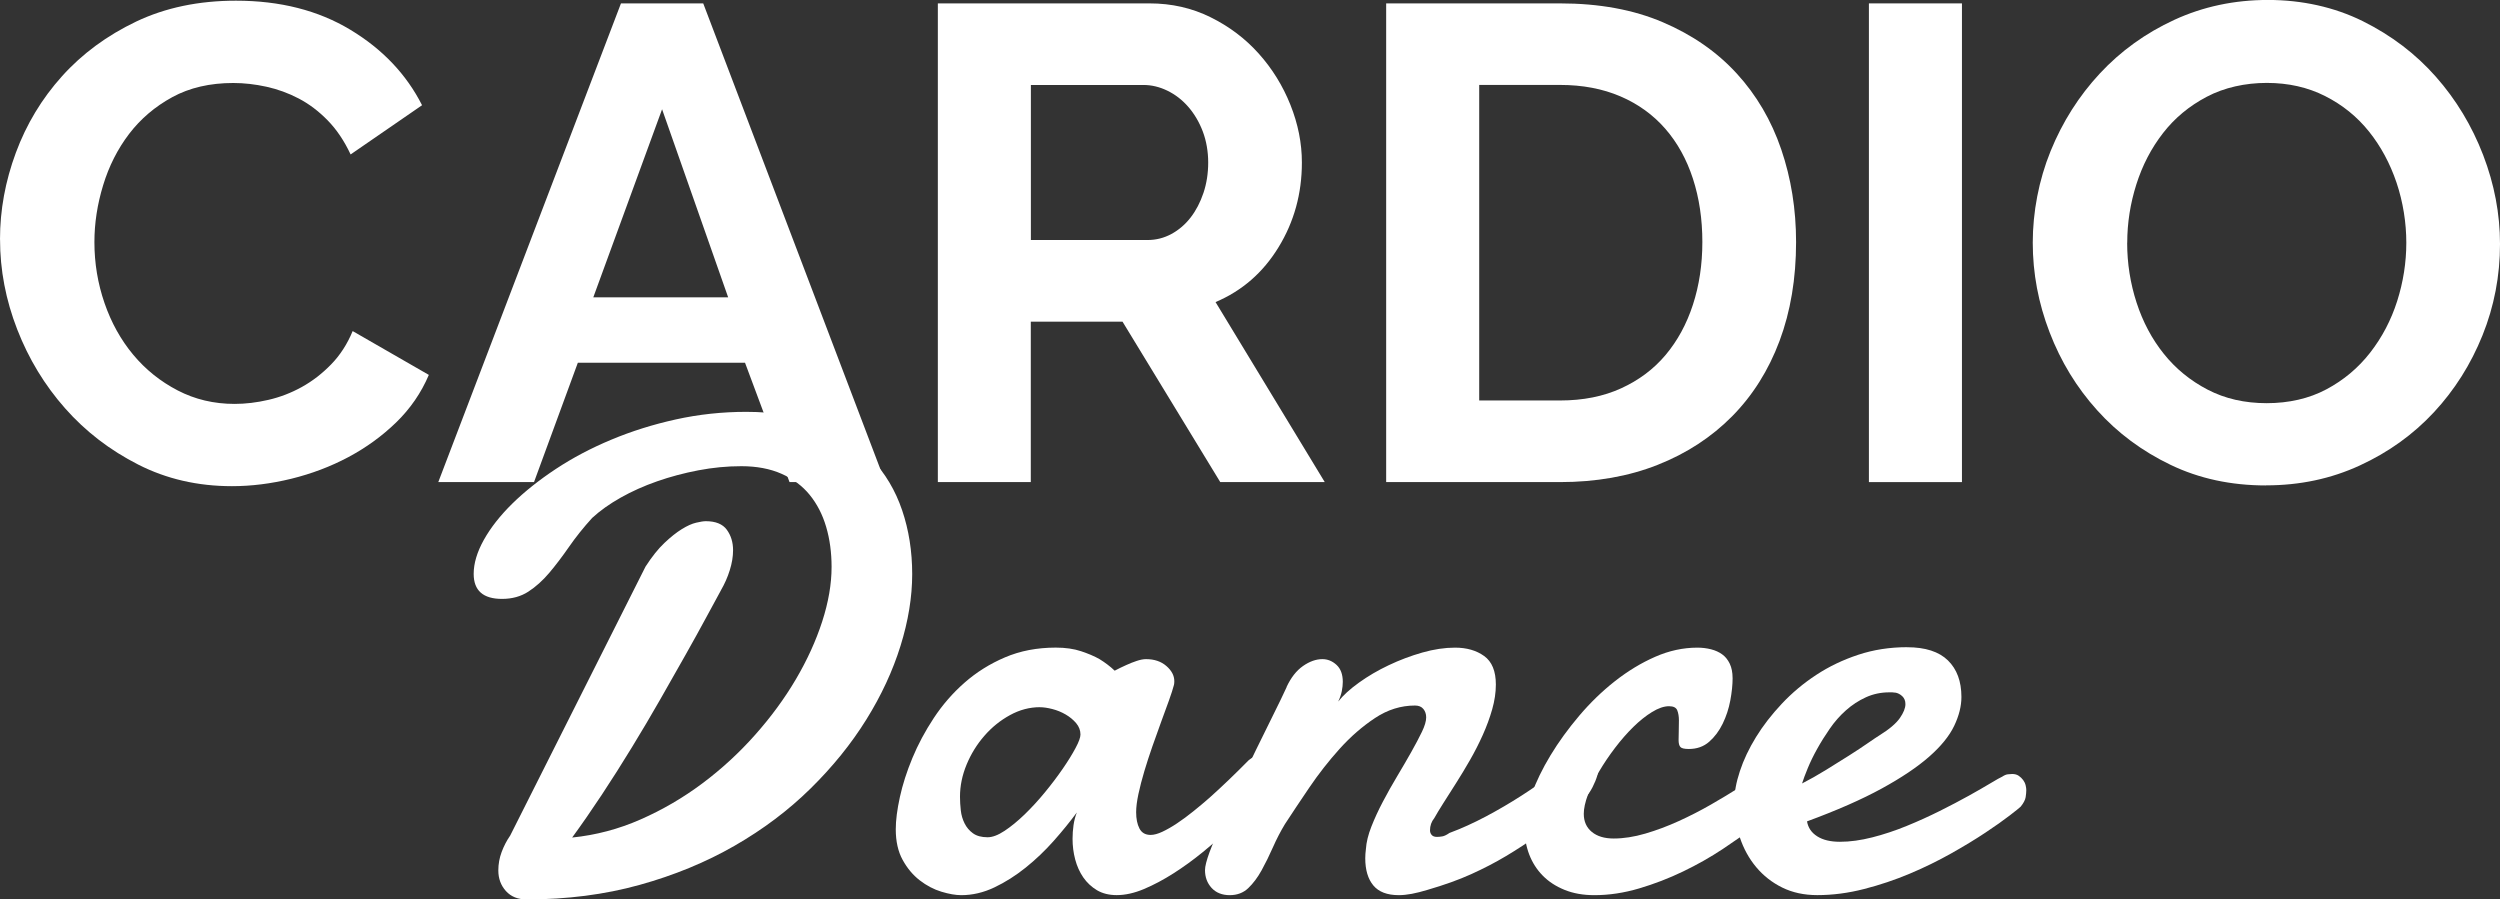
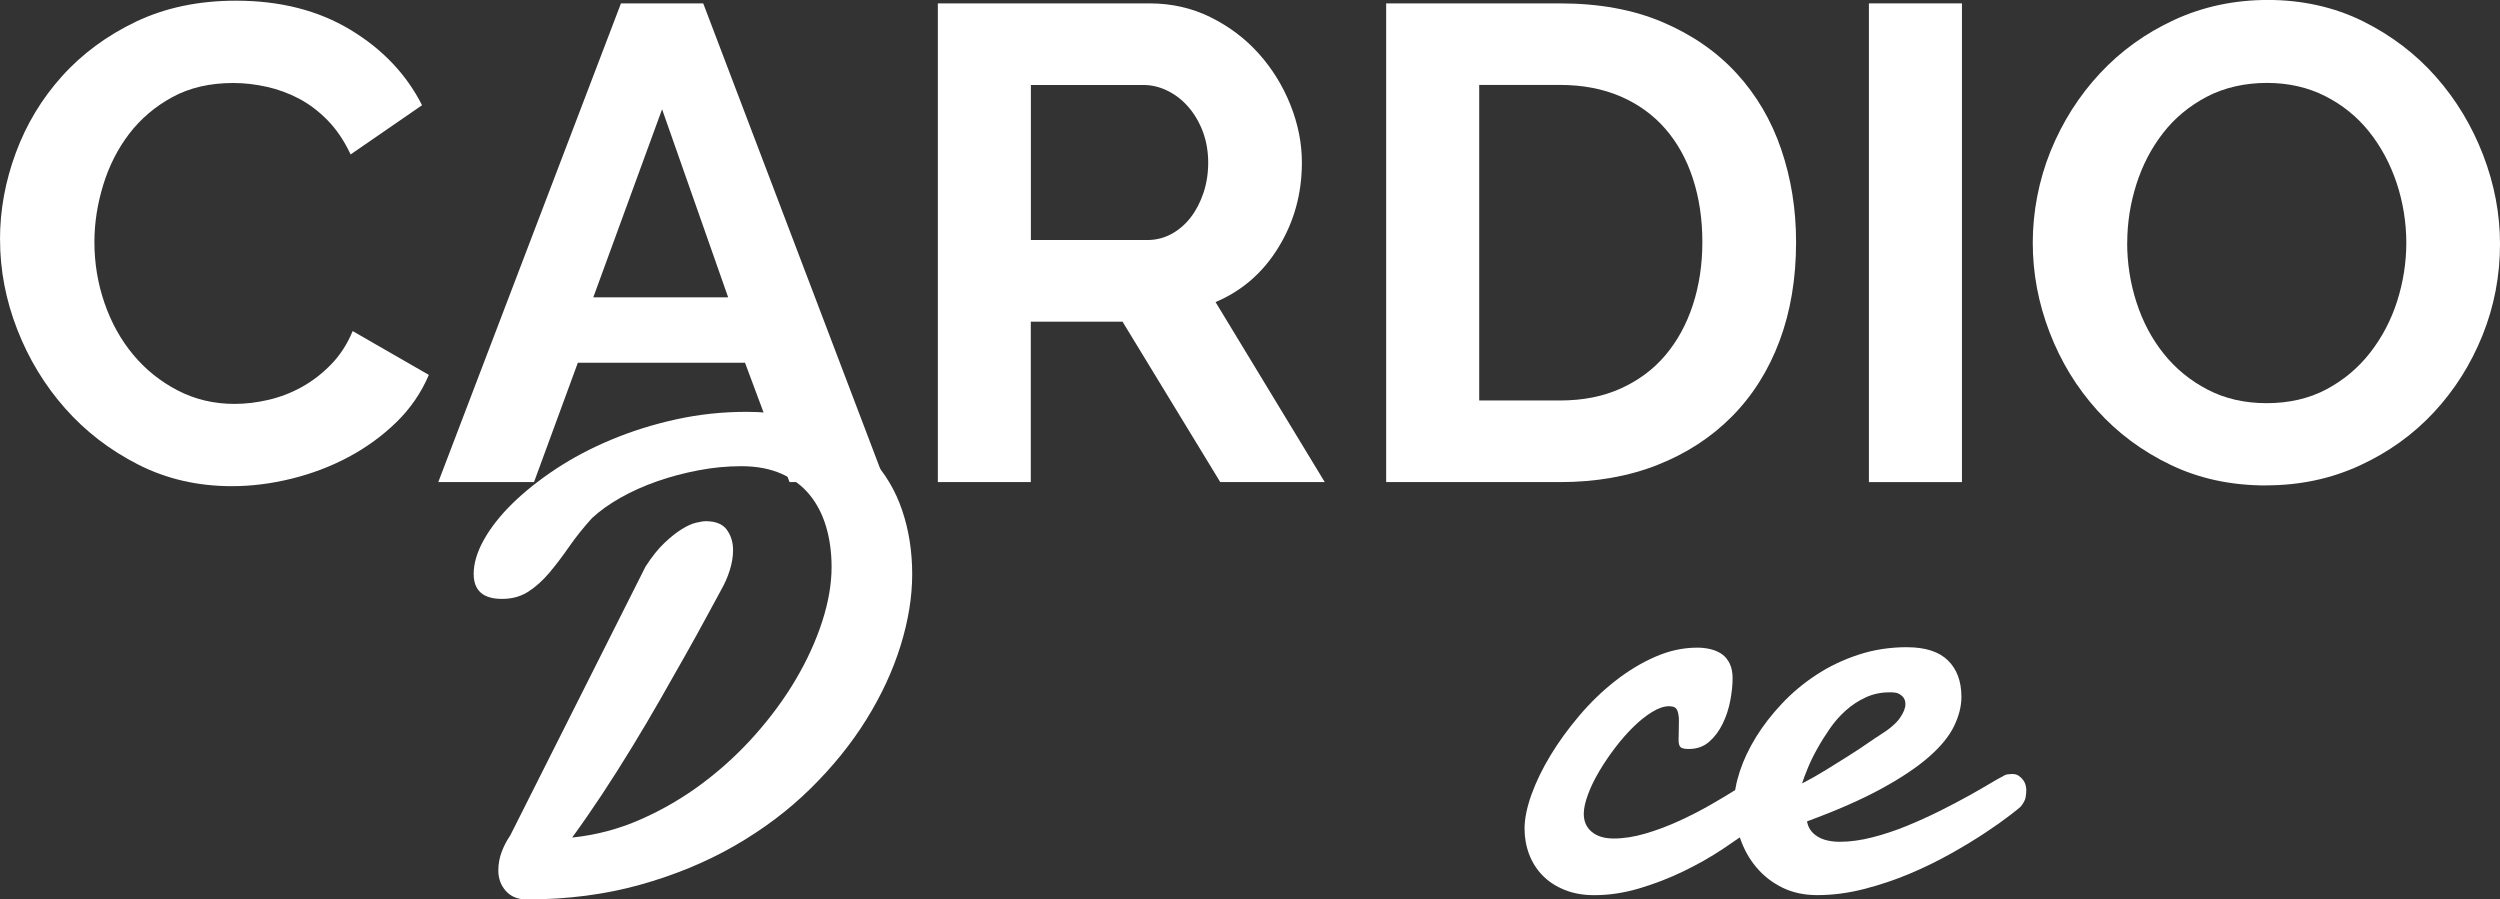
<svg xmlns="http://www.w3.org/2000/svg" id="Calque_2" viewBox="0 0 619.64 222.93">
  <rect x="0" y="0" width="619.64" height="222.93" fill="#333333" stroke="none" />
  <defs>
    <style>.cls-1{fill:#fff;}</style>
  </defs>
  <g id="Calque_1-2">
    <path class="cls-1" d="m0,59.32c0-7.24,1.31-14.4,3.93-21.47,2.62-7.07,6.43-13.39,11.45-18.97,5.01-5.57,11.14-10.08,18.38-13.54C41,1.9,49.24.17,58.49.17c10.92,0,20.36,2.4,28.32,7.19,7.96,4.79,13.9,11.03,17.8,18.72l-17.71,12.2c-1.56-3.34-3.45-6.15-5.68-8.44-2.23-2.28-4.62-4.09-7.19-5.43-2.56-1.34-5.24-2.31-8.02-2.92-2.79-.61-5.51-.92-8.19-.92-5.79,0-10.84,1.17-15.12,3.51-4.29,2.34-7.85,5.38-10.7,9.11-2.84,3.73-4.99,7.97-6.43,12.7-1.45,4.74-2.17,9.44-2.17,14.12,0,5.24.84,10.28,2.51,15.12s4.04,9.11,7.1,12.78c3.06,3.68,6.74,6.63,11.03,8.86,4.29,2.23,8.99,3.34,14.12,3.34,2.67,0,5.46-.33,8.36-1,2.9-.67,5.65-1.73,8.27-3.18,2.62-1.45,5.04-3.31,7.27-5.6,2.23-2.28,4.01-5.04,5.35-8.27l18.88,10.86c-1.9,4.46-4.6,8.38-8.1,11.78-3.51,3.4-7.47,6.27-11.87,8.61-4.4,2.34-9.11,4.12-14.12,5.35s-9.92,1.84-14.71,1.84c-8.47,0-16.21-1.78-23.23-5.35-7.02-3.57-13.06-8.21-18.13-13.95-5.07-5.74-9.02-12.25-11.86-19.55-2.84-7.3-4.26-14.73-4.26-22.31Z" />
    <path class="cls-1" d="m153.91.84h20.39l45.12,118.65h-23.73l-11.03-29.58h-41.44l-10.86,29.58h-23.73L153.91.84Zm26.57,72.86l-16.38-46.62-17.05,46.62h33.42Z" />
    <path class="cls-1" d="m232.45,119.48V.84h52.47c5.46,0,10.5,1.14,15.12,3.43,4.62,2.28,8.61,5.29,11.95,9.02,3.34,3.73,5.96,7.97,7.85,12.7,1.89,4.74,2.84,9.5,2.84,14.29,0,7.69-1.92,14.68-5.77,20.97-3.84,6.3-9.05,10.84-15.63,13.62l27.07,44.62h-25.9l-24.23-39.77h-22.73v39.77h-23.06Zm23.06-59.99h28.91c2.11,0,4.09-.5,5.93-1.5,1.84-1,3.43-2.37,4.76-4.09,1.34-1.73,2.39-3.76,3.18-6.1.78-2.34,1.17-4.85,1.17-7.52s-.45-5.35-1.34-7.69c-.89-2.34-2.09-4.37-3.59-6.1-1.5-1.73-3.23-3.06-5.18-4.01-1.95-.95-3.93-1.42-5.93-1.42h-27.91v38.44Z" />
    <path class="cls-1" d="m343.57,119.48V.84h43.11c9.69,0,18.19,1.56,25.48,4.68,7.3,3.12,13.4,7.35,18.3,12.7,4.9,5.35,8.58,11.62,11.03,18.8,2.45,7.19,3.68,14.85,3.68,22.98,0,9.02-1.37,17.19-4.09,24.48-2.73,7.3-6.66,13.54-11.78,18.72-5.13,5.18-11.28,9.19-18.47,12.03-7.19,2.84-15.24,4.26-24.15,4.26h-43.11Zm78.37-59.49c0-5.68-.78-10.92-2.34-15.71-1.56-4.79-3.84-8.91-6.85-12.37-3.01-3.45-6.71-6.13-11.11-8.02-4.4-1.89-9.39-2.84-14.96-2.84h-20.05v78.21h20.05c5.68,0,10.72-1,15.12-3.01,4.4-2.01,8.08-4.76,11.03-8.27,2.95-3.51,5.21-7.66,6.77-12.45,1.56-4.79,2.34-9.97,2.34-15.54Z" />
    <path class="cls-1" d="m463.22,119.48V.84h23.06v118.65h-23.06Z" />
    <path class="cls-1" d="m561.65,120.32c-8.69,0-16.57-1.7-23.65-5.1-7.08-3.4-13.15-7.91-18.21-13.54-5.07-5.62-9-12.06-11.78-19.3-2.79-7.24-4.18-14.65-4.18-22.22s1.48-15.48,4.43-22.73c2.95-7.24,7.02-13.65,12.2-19.22,5.18-5.57,11.33-10,18.46-13.29,7.13-3.28,14.87-4.93,23.23-4.93s16.4,1.75,23.48,5.26c7.07,3.51,13.12,8.11,18.13,13.79,5.01,5.68,8.91,12.14,11.7,19.38,2.78,7.24,4.18,14.6,4.18,22.06,0,7.91-1.45,15.46-4.34,22.64-2.9,7.19-6.91,13.54-12.03,19.05-5.13,5.52-11.25,9.92-18.38,13.2-7.13,3.29-14.87,4.93-23.23,4.93Zm-34.42-60.16c0,5.13.78,10.08,2.34,14.87,1.56,4.79,3.81,9.02,6.77,12.7,2.95,3.68,6.57,6.63,10.86,8.86,4.29,2.23,9.16,3.34,14.62,3.34s10.5-1.14,14.79-3.43c4.29-2.28,7.91-5.32,10.86-9.11,2.95-3.79,5.18-8.05,6.69-12.78,1.5-4.73,2.26-9.55,2.26-14.46s-.81-10.08-2.42-14.87c-1.62-4.79-3.9-9.02-6.85-12.7-2.95-3.68-6.57-6.6-10.86-8.77-4.29-2.17-9.11-3.26-14.45-3.26s-10.53,1.14-14.87,3.43c-4.35,2.28-7.97,5.29-10.86,9.02-2.9,3.73-5.1,7.97-6.6,12.7-1.5,4.74-2.26,9.55-2.26,14.46Z" />
    <path class="cls-1" d="m178.69,146.31c-.93,1.69-2.14,3.92-3.63,6.69s-3.21,5.87-5.14,9.3c-1.93,3.43-4.03,7.11-6.28,11.06s-4.6,7.9-7.02,11.87c-2.42,3.97-4.9,7.88-7.43,11.71s-4.99,7.38-7.38,10.65c5.87-.6,11.53-2.09,16.97-4.49,5.44-2.39,10.54-5.37,15.3-8.93,4.76-3.56,9.11-7.56,13.05-12,3.94-4.43,7.32-9.03,10.12-13.79,2.8-4.76,4.98-9.53,6.53-14.32,1.55-4.79,2.33-9.3,2.33-13.54,0-3.59-.45-6.91-1.35-9.95-.9-3.05-2.26-5.68-4.08-7.92-1.82-2.23-4.15-3.97-6.98-5.22-2.83-1.25-6.15-1.88-9.95-1.88-3.54,0-7.09.34-10.65,1.02-3.56.68-6.98,1.59-10.24,2.73-3.26,1.14-6.27,2.49-9.02,4.04-2.75,1.55-5.1,3.22-7.06,5.02-2.18,2.39-4.09,4.79-5.75,7.18-1.66,2.4-3.29,4.54-4.9,6.45-1.61,1.9-3.33,3.45-5.18,4.65-1.85,1.2-4.03,1.8-6.53,1.8-4.68,0-7.02-2.07-7.02-6.2,0-2.61.84-5.43,2.53-8.45,1.69-3.02,4.04-6.01,7.06-8.98,3.02-2.96,6.61-5.82,10.77-8.57,4.16-2.75,8.74-5.17,13.75-7.26,5-2.09,10.33-3.77,15.99-5.02,5.66-1.25,11.48-1.88,17.46-1.88,6.96,0,13.03,1.03,18.2,3.1,5.17,2.07,9.45,4.91,12.85,8.53,3.4,3.62,5.93,7.87,7.59,12.77,1.66,4.9,2.49,10.17,2.49,15.83s-.97,11.59-2.9,17.79c-1.93,6.2-4.76,12.29-8.49,18.28-3.73,5.99-8.32,11.67-13.79,17.05-5.47,5.39-11.75,10.12-18.85,14.2-7.1,4.08-14.96,7.32-23.58,9.71-8.62,2.39-17.94,3.59-27.95,3.59-2.18,0-3.89-.69-5.14-2.08-1.25-1.39-1.88-3.09-1.88-5.1,0-1.58.27-3.1.82-4.57s1.25-2.83,2.12-4.08l33.54-66.66c1.58-2.45,3.14-4.41,4.69-5.87,1.55-1.47,2.99-2.61,4.32-3.43,1.33-.82,2.51-1.35,3.55-1.59,1.03-.24,1.82-.37,2.37-.37,2.45,0,4.19.71,5.22,2.12,1.03,1.41,1.55,3.1,1.55,5.06,0,1.58-.27,3.24-.82,4.98-.54,1.74-1.28,3.4-2.2,4.98Z" />
-     <path class="cls-1" d="m314.31,196.33c-.98.93-2.28,2.2-3.92,3.83s-3.5,3.4-5.59,5.3c-2.1,1.91-4.32,3.82-6.69,5.75-2.37,1.93-4.79,3.69-7.26,5.26-2.48,1.58-4.91,2.87-7.3,3.88-2.4,1.01-4.65,1.51-6.77,1.51-1.9,0-3.54-.41-4.9-1.22-1.36-.82-2.49-1.88-3.39-3.18-.9-1.31-1.56-2.79-2-4.45-.44-1.66-.65-3.36-.65-5.1,0-1.14.08-2.27.24-3.39.16-1.11.43-2.16.82-3.14-1.69,2.28-3.6,4.64-5.75,7.06-2.15,2.42-4.46,4.62-6.94,6.61-2.48,1.99-5.06,3.62-7.75,4.9-2.69,1.28-5.43,1.92-8.2,1.92-1.41,0-3.06-.29-4.94-.86-1.88-.57-3.66-1.51-5.35-2.81-1.69-1.31-3.1-2.99-4.24-5.06-1.14-2.07-1.71-4.6-1.71-7.59,0-2.23.34-4.9,1.02-8,.68-3.1,1.71-6.32,3.1-9.67,1.39-3.35,3.15-6.65,5.3-9.91,2.15-3.26,4.69-6.19,7.63-8.77,2.94-2.58,6.28-4.68,10.04-6.28,3.75-1.6,7.94-2.41,12.57-2.41,2.39,0,4.49.3,6.28.9,1.8.6,3.32,1.25,4.57,1.96,1.41.87,2.66,1.82,3.75,2.86.92-.49,1.88-.95,2.86-1.39.82-.38,1.67-.72,2.57-1.02.9-.3,1.67-.45,2.33-.45,2.07,0,3.75.57,5.06,1.71,1.31,1.14,1.96,2.39,1.96,3.75,0,.38-.03.68-.08.9-.27,1.03-.69,2.34-1.26,3.92-.57,1.58-1.21,3.33-1.92,5.26-.71,1.93-1.43,3.94-2.16,6.04-.73,2.1-1.4,4.15-2,6.16-.6,2.01-1.09,3.9-1.47,5.67-.38,1.77-.57,3.28-.57,4.53,0,1.63.27,2.98.82,4.04s1.47,1.59,2.77,1.59c.82,0,1.78-.26,2.9-.78,1.11-.52,2.33-1.21,3.63-2.08,1.31-.87,2.65-1.86,4.04-2.98,1.39-1.11,2.73-2.24,4.04-3.39,3.05-2.72,6.28-5.82,9.71-9.3.87-.71,1.71-1.06,2.53-1.06,1.09,0,2,.53,2.73,1.59s1.1,2.24,1.1,3.55c0,1.52-.52,2.8-1.55,3.83Zm-56.55-21.05c-2.56,0-5.03.65-7.42,1.96-2.4,1.31-4.52,3.02-6.36,5.14-1.85,2.12-3.32,4.5-4.41,7.14-1.09,2.64-1.63,5.29-1.63,7.96,0,1.09.07,2.22.2,3.39.13,1.17.45,2.24.94,3.22s1.18,1.8,2.08,2.45c.9.65,2.11.98,3.63.98,1.2,0,2.6-.53,4.2-1.59s3.26-2.42,4.98-4.08c1.71-1.66,3.39-3.48,5.02-5.47,1.63-1.98,3.1-3.93,4.41-5.83,1.31-1.9,2.37-3.62,3.18-5.14.82-1.52,1.22-2.64,1.22-3.35,0-1.03-.36-1.97-1.06-2.81-.71-.84-1.58-1.56-2.61-2.16-1.03-.6-2.14-1.05-3.3-1.35-1.17-.3-2.19-.45-3.06-.45Z" />
-     <path class="cls-1" d="m318.87,170.3c1.09-2.34,2.45-4.08,4.08-5.22,1.63-1.14,3.24-1.71,4.81-1.71,1.31,0,2.48.48,3.51,1.43,1.03.95,1.55,2.35,1.55,4.2,0,.71-.08,1.47-.24,2.28-.16.82-.46,1.69-.9,2.61,1.2-1.52,2.91-3.09,5.14-4.69,2.23-1.6,4.69-3.05,7.38-4.32,2.69-1.28,5.47-2.33,8.32-3.14s5.56-1.22,8.12-1.22c2.88,0,5.29.69,7.22,2.08,1.93,1.39,2.9,3.74,2.9,7.06,0,1.96-.3,4-.9,6.12-.6,2.12-1.38,4.24-2.33,6.36-.95,2.12-2.01,4.2-3.18,6.24-1.17,2.04-2.33,3.96-3.47,5.75-1.14,1.8-2.19,3.44-3.14,4.94-.95,1.5-1.7,2.73-2.24,3.71-.71.87-1.06,1.88-1.06,3.02,0,.44.13.82.41,1.14.27.33.71.49,1.31.49.38,0,.82-.04,1.31-.12.49-.08,1.09-.37,1.8-.86,2.94-1.09,5.94-2.45,9.02-4.08,3.07-1.63,6.02-3.36,8.85-5.18,2.83-1.82,5.43-3.64,7.79-5.47,2.37-1.82,4.34-3.47,5.92-4.94.44-.38.87-.65,1.31-.82.44-.16.84-.24,1.22-.24.93,0,1.65.36,2.16,1.06.52.71.78,1.6.78,2.69,0,1.69-.53,3.56-1.59,5.63-1.06,2.07-2.73,4-5.02,5.79-3.1,2.23-5.94,4.27-8.53,6.12-2.58,1.85-5.22,3.58-7.91,5.18-2.69,1.61-5.58,3.1-8.65,4.49-3.07,1.39-6.68,2.68-10.81,3.88-1.41.43-2.71.76-3.88.98-1.17.22-2.24.33-3.22.33-2.88,0-4.99-.8-6.32-2.41-1.33-1.6-2-3.85-2-6.73,0-.38.01-.75.04-1.1.03-.35.07-.75.12-1.18.11-1.69.56-3.54,1.35-5.55.79-2.01,1.74-4.08,2.86-6.2,1.11-2.12,2.3-4.23,3.55-6.32,1.25-2.09,2.41-4.08,3.47-5.96,1.06-1.88,1.94-3.55,2.65-5.02.71-1.47,1.06-2.66,1.06-3.59,0-.82-.23-1.51-.69-2.08-.46-.57-1.16-.86-2.08-.86-3.48,0-6.79,1.03-9.91,3.1-3.13,2.07-6.05,4.61-8.77,7.63s-5.22,6.22-7.51,9.59c-2.28,3.37-4.3,6.39-6.04,9.06-1.09,1.8-2.08,3.71-2.98,5.75s-1.84,3.95-2.81,5.71c-.98,1.77-2.08,3.24-3.3,4.41s-2.76,1.75-4.61,1.75-3.4-.6-4.49-1.8c-1.09-1.2-1.63-2.66-1.63-4.41,0-.93.38-2.42,1.14-4.49.76-2.07,1.74-4.46,2.94-7.18,1.19-2.72,2.54-5.64,4.04-8.77,1.49-3.13,2.99-6.23,4.49-9.3,1.5-3.07,2.92-5.97,4.28-8.69,1.36-2.72,2.47-5.03,3.35-6.94Z" />
    <path class="cls-1" d="m429.44,168.01c0,1.69-.19,3.55-.57,5.59-.38,2.04-1.01,3.96-1.88,5.75-.87,1.8-1.99,3.29-3.35,4.49-1.36,1.2-3.05,1.8-5.06,1.8-1.09,0-1.78-.16-2.08-.49s-.45-.9-.45-1.71c0-.49.01-1.21.04-2.16.03-.95.04-1.86.04-2.73,0-.98-.14-1.81-.41-2.49-.27-.68-.95-1.02-2.04-1.02-1.25,0-2.65.48-4.2,1.43-1.55.95-3.1,2.19-4.65,3.71s-3.06,3.25-4.53,5.18c-1.47,1.93-2.79,3.89-3.96,5.87-1.17,1.99-2.1,3.9-2.77,5.75-.68,1.85-1.02,3.43-1.02,4.73,0,1.9.67,3.4,2,4.49,1.33,1.09,3.14,1.63,5.43,1.63,2.45,0,5.06-.41,7.83-1.22s5.54-1.85,8.28-3.1c2.75-1.25,5.4-2.61,7.96-4.08,2.56-1.47,4.88-2.87,6.98-4.2,2.09-1.33,3.85-2.47,5.26-3.43,1.41-.95,2.34-1.54,2.77-1.75.87-.43,1.69-.65,2.45-.65.65,0,1.21.15,1.67.45.46.3.83.65,1.1,1.06.27.41.46.84.57,1.31.11.46.16.86.16,1.18,0,.49-.06,1.07-.16,1.75-.11.68-.52,1.46-1.22,2.33-.27.33-1.16,1.16-2.65,2.49-1.5,1.33-3.43,2.9-5.79,4.69s-5.09,3.71-8.16,5.75c-3.07,2.04-6.36,3.9-9.87,5.59-3.51,1.69-7.14,3.09-10.89,4.2-3.75,1.11-7.45,1.67-11.1,1.67-2.77,0-5.24-.44-7.38-1.31-2.15-.87-3.96-2.05-5.43-3.55-1.47-1.5-2.58-3.25-3.35-5.26-.76-2.01-1.14-4.13-1.14-6.36,0-2.45.57-5.26,1.71-8.44,1.14-3.18,2.72-6.43,4.73-9.75,2.01-3.32,4.38-6.58,7.1-9.79s5.67-6.07,8.85-8.57c3.18-2.5,6.5-4.52,9.96-6.04,3.45-1.52,6.95-2.28,10.48-2.28,1.2,0,2.33.14,3.39.41,1.06.27,1.99.69,2.77,1.26.79.57,1.41,1.35,1.88,2.33.46.98.69,2.15.69,3.51Z" />
    <path class="cls-1" d="m472.68,160.42c4.52,0,7.89,1.09,10.12,3.26,2.23,2.18,3.35,5.2,3.35,9.06,0,2.28-.6,4.68-1.8,7.18-1.2,2.5-3.26,5.05-6.2,7.63s-6.87,5.22-11.79,7.91c-4.92,2.69-11.08,5.4-18.48,8.12.27,1.58,1.11,2.81,2.53,3.71,1.41.9,3.29,1.35,5.63,1.35,2.5,0,5.18-.37,8.04-1.1,2.86-.73,5.68-1.67,8.49-2.82,2.8-1.14,5.53-2.38,8.2-3.71,2.66-1.33,5.07-2.6,7.22-3.79,2.15-1.2,3.94-2.23,5.39-3.1,1.44-.87,2.41-1.41,2.9-1.63.49-.33.94-.52,1.35-.57.41-.05.78-.08,1.1-.08.65,0,1.2.15,1.63.45.43.3.8.65,1.1,1.06.3.41.5.84.61,1.31.11.46.16.86.16,1.18,0,.49-.06,1.08-.16,1.75-.11.68-.52,1.46-1.22,2.33-.27.27-1.18,1.01-2.73,2.2-1.55,1.2-3.55,2.61-6,4.24-2.45,1.63-5.29,3.36-8.53,5.18-3.24,1.82-6.66,3.5-10.28,5.02-3.62,1.52-7.38,2.79-11.3,3.79-3.92,1.01-7.78,1.51-11.59,1.51-3.26,0-6.16-.63-8.69-1.88-2.53-1.25-4.68-2.94-6.45-5.06-1.77-2.12-3.12-4.57-4.04-7.34-.93-2.77-1.39-5.68-1.39-8.73,0-2.34.46-4.91,1.39-7.71.92-2.8,2.26-5.62,4-8.45,1.74-2.83,3.88-5.59,6.41-8.28,2.53-2.69,5.37-5.07,8.53-7.14,3.15-2.07,6.62-3.73,10.4-4.98,3.78-1.25,7.82-1.88,12.12-1.88Zm-2.94,11.26c-.27-.05-.52-.08-.73-.08h-.73c-2.07,0-4,.41-5.79,1.22-1.8.82-3.44,1.89-4.94,3.22-1.5,1.33-2.83,2.84-4,4.53-1.17,1.69-2.22,3.36-3.14,5.02-.93,1.66-1.7,3.25-2.33,4.77-.63,1.52-1.1,2.8-1.43,3.83,1.9-.98,3.88-2.09,5.92-3.35s3.96-2.45,5.75-3.59c1.8-1.14,3.36-2.18,4.69-3.1,1.33-.92,2.27-1.55,2.81-1.88,2.45-1.52,4.13-2.95,5.06-4.28.93-1.33,1.39-2.49,1.39-3.47,0-.82-.26-1.47-.78-1.96-.52-.49-1.1-.79-1.75-.9Z" />
  </g>
</svg>